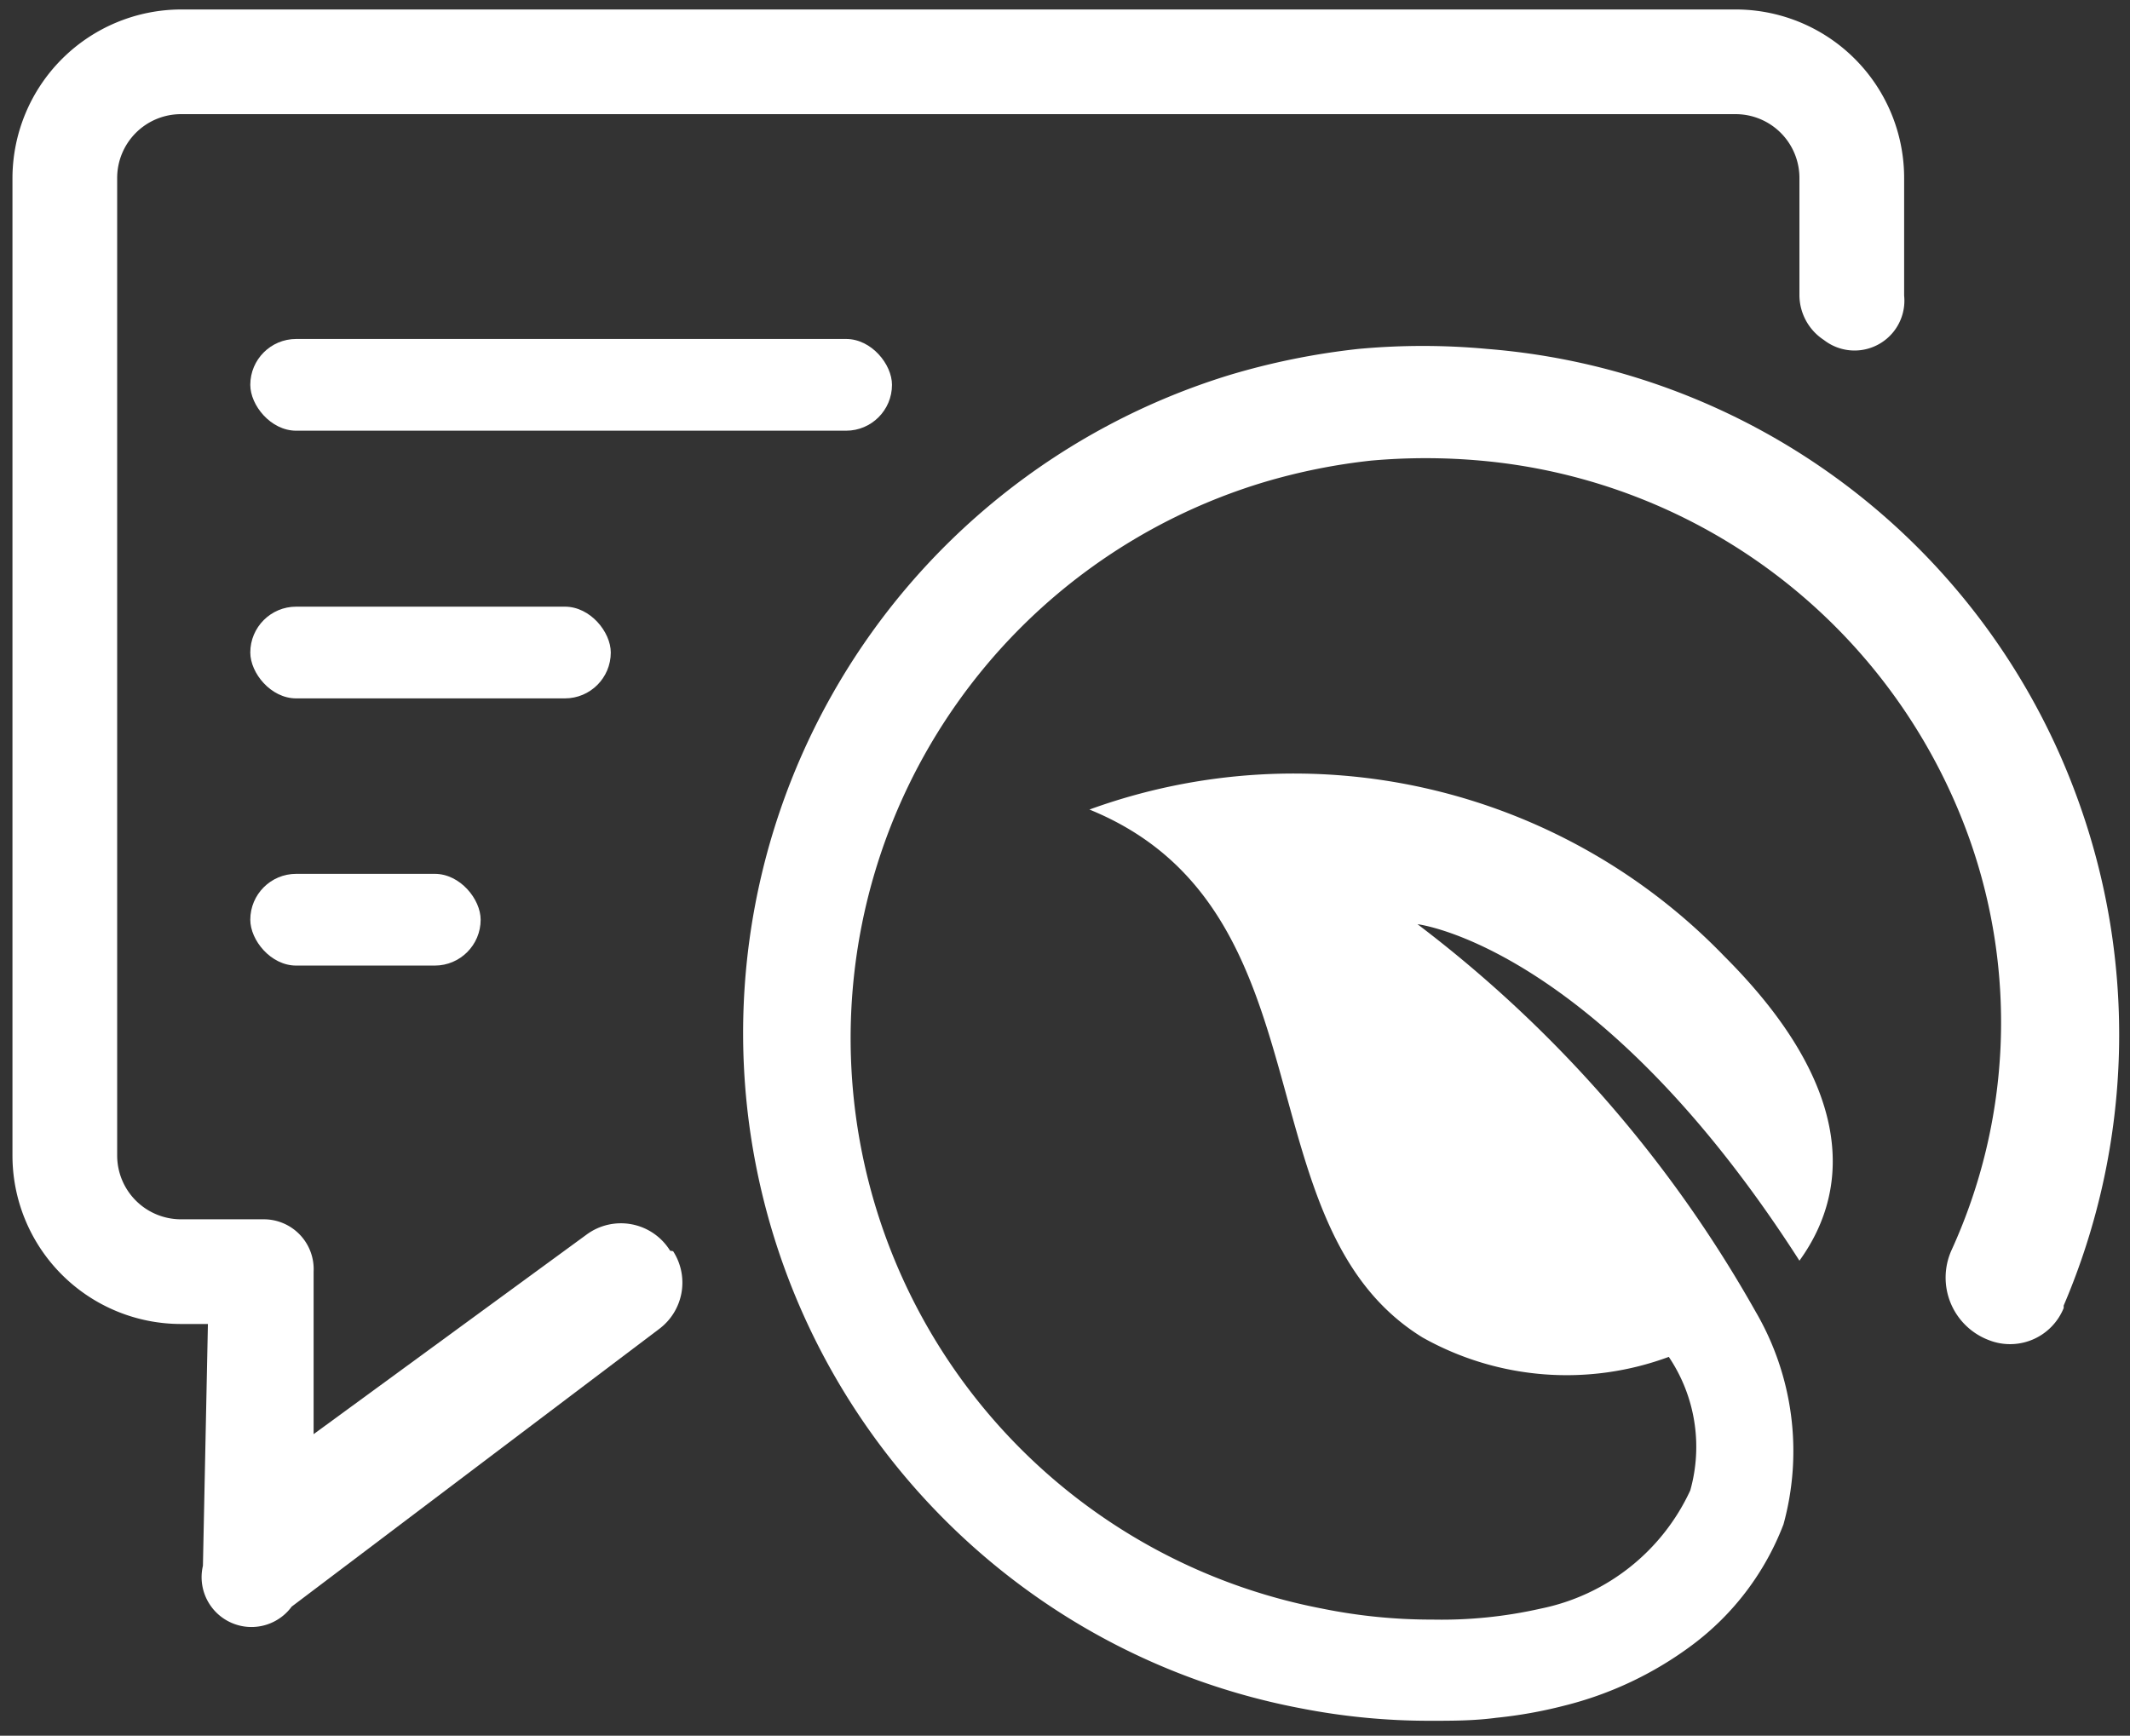
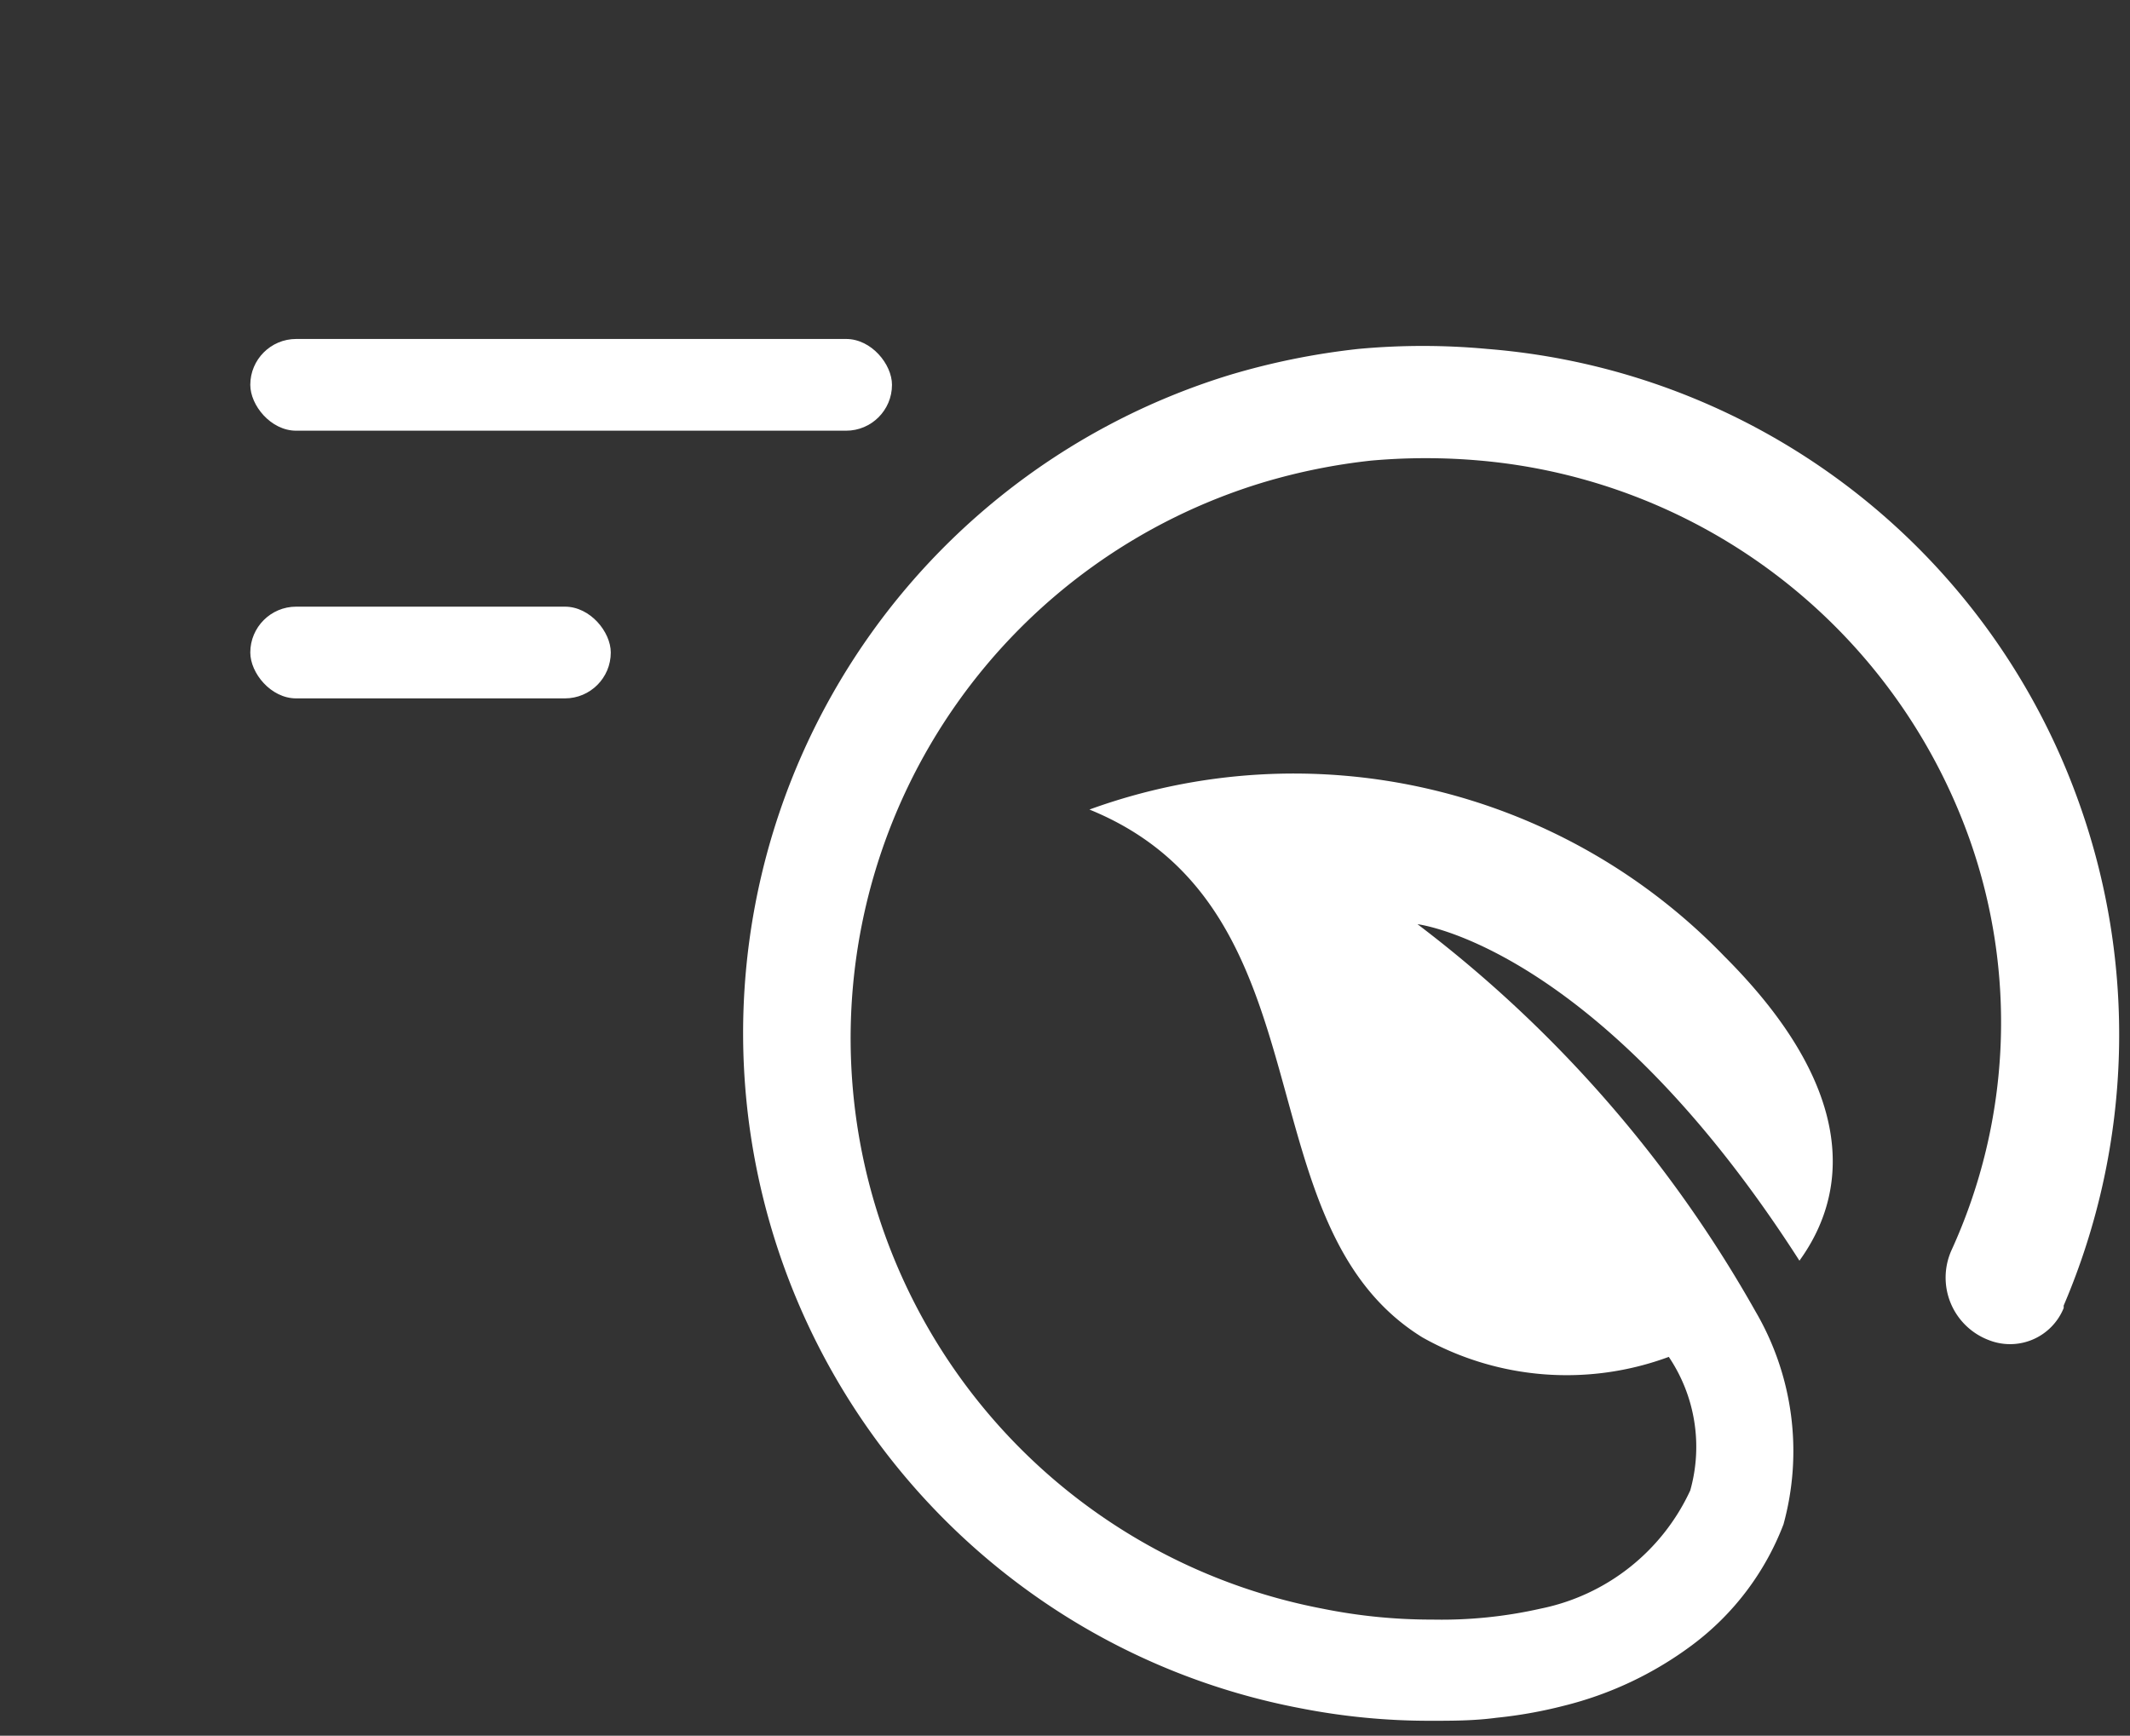
<svg xmlns="http://www.w3.org/2000/svg" id="Layer_1" data-name="Layer 1" viewBox="0 0 42.72 34.82">
  <rect x="0" y="0" width="42.72" height="34.82" fill="#333333" stroke="none" />
  <defs>
    <style>.cls-1{fill:#fff;}</style>
  </defs>
  <title>Artboard 26</title>
-   <path class="cls-1" d="M13.5,25.1a1.16,1.16,0,0,1-.28,1.56L5.85,32.23a1,1,0,0,1-1.78-.82l.1-4.85H3.63A3.38,3.38,0,0,1,.25,23.18V3.57A3.39,3.39,0,0,1,3.63.19H34.81a3.38,3.38,0,0,1,3.38,3.38V5.93a1,1,0,0,1-1.61.89h0a1.08,1.08,0,0,1-.49-.89V3.57a1.28,1.28,0,0,0-1.28-1.28H3.63A1.28,1.28,0,0,0,2.35,3.57V23.18a1.28,1.28,0,0,0,1.28,1.28H5.29a1,1,0,0,1,1,1.05v3.26l5.47-4a1.16,1.16,0,0,1,1.68.32Z" />
  <path class="cls-1" d="M41.66,16A13.75,13.75,0,0,0,29.83,7a14,14,0,0,0-2.59,0,14.45,14.45,0,0,0-2.57.52,13.81,13.81,0,0,0-3.41,24.83,13.67,13.67,0,0,0,4.83,1.92,13.4,13.4,0,0,0,2.6.25c.44,0,.87,0,1.32-.06a9.11,9.11,0,0,0,1.35-.24A7.19,7.19,0,0,0,33.94,33a5.45,5.45,0,0,0,1.83-2.42,5.55,5.55,0,0,0-.56-4.27h0a25.35,25.35,0,0,0-6.78-7.77s3.6.42,7.66,6.75c1.1-1.52,1-3.6-1.5-6.1a12,12,0,0,0-12.74-2.95c4.91,2,3,8.32,6.68,10.59a5.9,5.9,0,0,0,4.94.39,3.23,3.23,0,0,1,.43,2.68,4.23,4.23,0,0,1-3,2.37,9,9,0,0,1-2.17.22,11,11,0,0,1-2.21-.22,11.65,11.65,0,0,1-1.16-22.6,12.11,12.11,0,0,1,2.14-.43,12.33,12.33,0,0,1,2.19,0,11.49,11.49,0,0,1,9.8,7.56,11,11,0,0,1-.35,8.28h0a1.34,1.34,0,0,0,.74,1.8,1.16,1.16,0,0,0,1.51-.64l0-.05A13.83,13.83,0,0,0,41.66,16Z" />
  <rect class="cls-1" x="5.02" y="6.8" width="12.87" height="1.84" rx="0.92" />
  <rect class="cls-1" x="5.02" y="12.17" width="7.23" height="1.84" rx="0.92" />
-   <rect class="cls-1" x="5.02" y="17.53" width="4.62" height="1.84" rx="0.92" />
</svg>